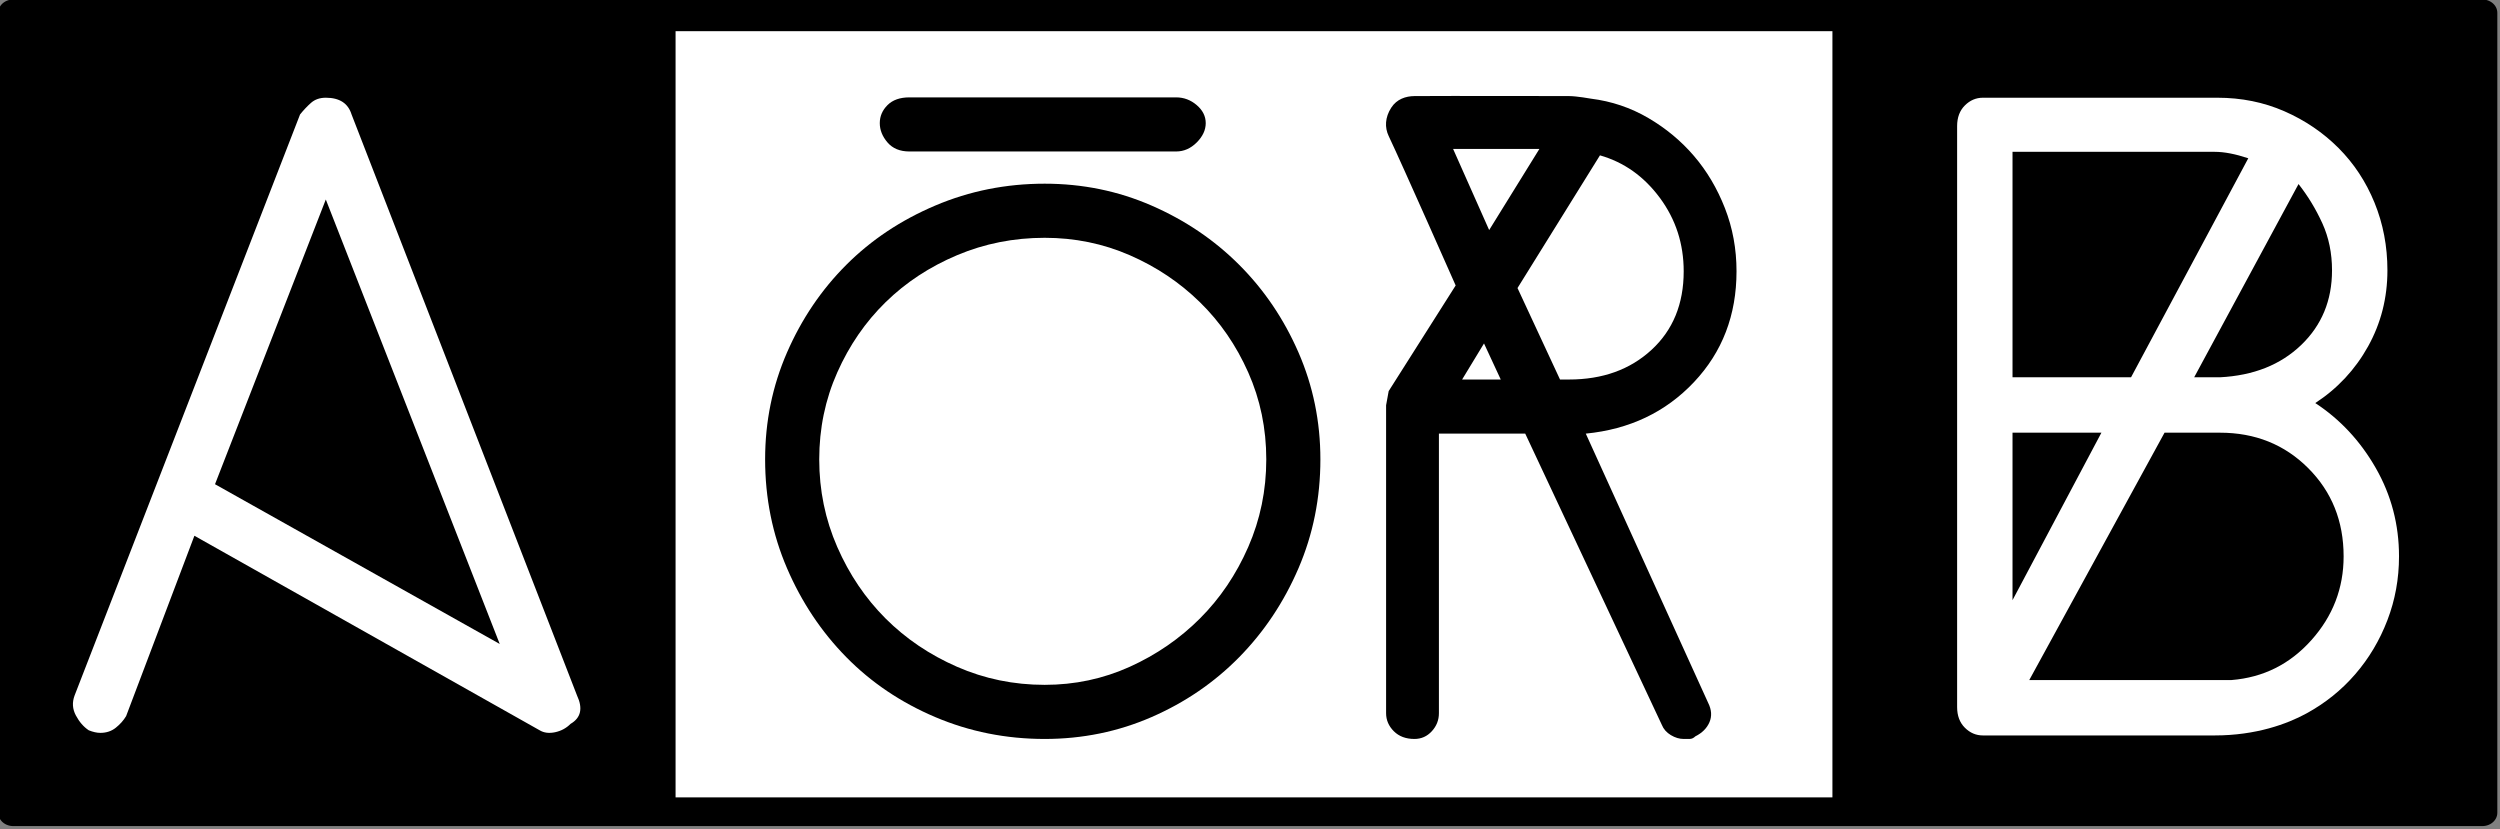
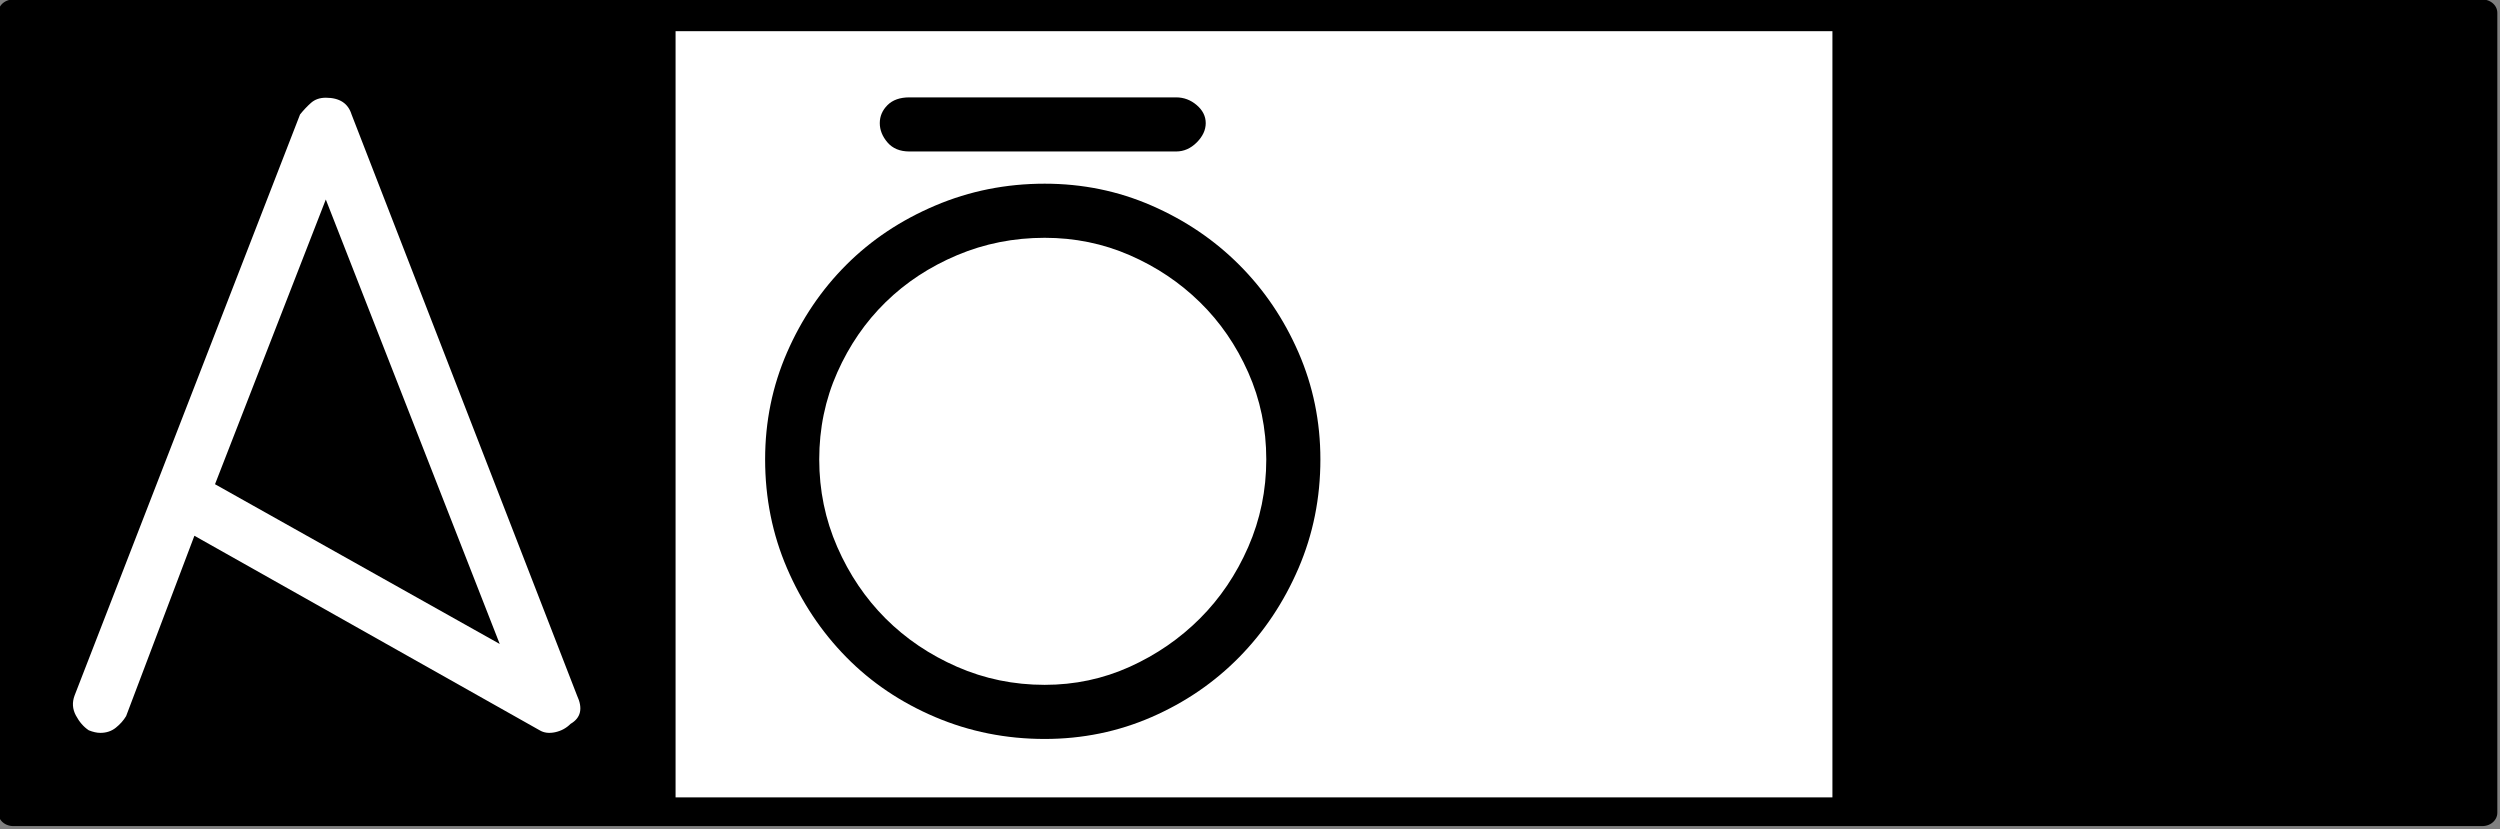
<svg xmlns="http://www.w3.org/2000/svg" width="100%" height="100%" viewBox="0 0 3676 1219" version="1.1" xml:space="preserve" style="fill-rule:evenodd;clip-rule:evenodd;stroke-linecap:round;stroke-linejoin:round;stroke-miterlimit:1.5;">
  <rect x="0" y="0" width="3676" height="1219" fill="#808080" stroke="none" />
  <g transform="matrix(10.38,0,0,10.38,-2723.75,-6907.42)">
    <g transform="matrix(0.466,0,0,0.415,122.885,324.063)">
      <rect x="303.405" y="827" width="750.595" height="273.063" style="stroke:black;stroke-width:9.09px;" />
    </g>
    <g transform="matrix(0.457,0,0,0.429,129.874,310.37)">
      <rect x="499.407" y="838" width="358.591" height="253" style="fill:white;" />
    </g>
    <g transform="matrix(1.825,0,0,1.825,-80.318,-135.143)">
-       <path d="M341.705,495.769C341.172,495.769 340.705,495.569 340.305,495.169C339.905,494.769 339.705,494.236 339.705,493.569L339.705,448.469C339.705,447.803 339.905,447.269 340.305,446.869C340.705,446.469 341.172,446.269 341.705,446.269L359.905,446.269C361.772,446.269 363.505,446.619 365.105,447.319C366.705,448.019 368.105,448.969 369.305,450.169C370.505,451.369 371.438,452.786 372.105,454.419C372.772,456.053 373.105,457.803 373.105,459.669C373.105,461.803 372.605,463.769 371.605,465.569C370.605,467.369 369.238,468.836 367.505,469.969C369.438,471.236 371.005,472.919 372.205,475.019C373.405,477.119 374.005,479.403 374.005,481.869C374.005,483.603 373.705,485.253 373.105,486.819C372.505,488.386 371.672,489.786 370.605,491.019C369.538,492.253 368.272,493.269 366.805,494.069C365.338,494.869 362.915,495.769 359.705,495.769C355.725,495.77 341.705,495.769 341.705,495.769ZM369.705,481.869C369.705,479.136 368.788,476.853 366.955,475.019C365.122,473.186 362.838,472.269 360.105,472.269L355.805,472.269L345.305,491.469L361.005,491.469C363.472,491.269 365.538,490.236 367.205,488.369C368.872,486.503 369.705,484.336 369.705,481.869ZM368.805,459.669C368.805,458.336 368.555,457.119 368.055,456.019C367.555,454.919 366.938,453.903 366.205,452.969L358.105,467.969L360.105,467.969C362.705,467.836 364.805,467.003 366.405,465.469C368.005,463.936 368.805,462.003 368.805,459.669ZM344.005,467.969L353.205,467.969L362.305,450.969C361.305,450.636 360.438,450.469 359.705,450.469L344.005,450.469L344.005,467.969ZM344.005,485.269L350.905,472.269L344.005,472.269L344.005,485.269Z" style="fill:white;fill-rule:nonzero;" />
-     </g>
+       </g>
    <g transform="matrix(1.825,0,0,1.825,-246.618,-136.797)">
      <path d="M338.305,475.248C338.305,472.314 338.872,469.548 340.005,466.948C341.138,464.348 342.672,462.081 344.605,460.148C346.538,458.214 348.838,456.681 351.505,455.548C354.172,454.414 357.005,453.848 360.005,453.848C362.938,453.848 365.705,454.414 368.305,455.548C370.905,456.681 373.172,458.214 375.105,460.148C377.038,462.081 378.572,464.348 379.705,466.948C380.838,469.548 381.405,472.314 381.405,475.248C381.405,478.248 380.838,481.064 379.705,483.698C378.572,486.331 377.038,488.631 375.105,490.598C373.172,492.564 370.905,494.114 368.305,495.248C365.705,496.381 362.938,496.948 360.005,496.948C357.005,496.948 354.172,496.381 351.505,495.248C348.838,494.114 346.538,492.564 344.605,490.598C342.672,488.631 341.138,486.331 340.005,483.698C338.872,481.064 338.305,478.248 338.305,475.248ZM360.005,458.048C357.605,458.048 355.338,458.498 353.205,459.398C351.072,460.298 349.222,461.514 347.655,463.048C346.088,464.581 344.838,466.398 343.905,468.498C342.972,470.598 342.505,472.848 342.505,475.248C342.505,477.648 342.972,479.914 343.905,482.048C344.838,484.181 346.088,486.031 347.655,487.598C349.222,489.164 351.072,490.414 353.205,491.348C355.338,492.281 357.605,492.748 360.005,492.748C362.338,492.748 364.538,492.281 366.605,491.348C368.672,490.414 370.488,489.164 372.055,487.598C373.622,486.031 374.872,484.181 375.805,482.048C376.738,479.914 377.205,477.648 377.205,475.248C377.205,472.848 376.738,470.598 375.805,468.498C374.872,466.398 373.622,464.581 372.055,463.048C370.488,461.514 368.672,460.298 366.605,459.398C364.538,458.498 362.338,458.048 360.005,458.048ZM347.205,449.148C347.205,448.614 347.405,448.148 347.805,447.748C348.205,447.348 348.772,447.148 349.505,447.148L370.205,447.148C370.805,447.148 371.338,447.348 371.805,447.748C372.272,448.148 372.505,448.614 372.505,449.148C372.505,449.681 372.272,450.181 371.805,450.648C371.338,451.114 370.805,451.348 370.205,451.348L349.505,451.348C348.772,451.348 348.205,451.114 347.805,450.648C347.405,450.181 347.205,449.681 347.205,449.148Z" style="fill-rule:nonzero;" />
-       <path d="M402.405,447.248C404.005,447.448 405.488,447.948 406.855,448.748C408.222,449.548 409.405,450.531 410.405,451.698C411.405,452.864 412.205,454.214 412.805,455.748C413.405,457.281 413.705,458.914 413.705,460.648C413.705,464.048 412.605,466.914 410.405,469.248C408.205,471.581 405.405,472.914 402.005,473.248L411.505,494.148C411.772,494.681 411.805,495.181 411.605,495.648C411.405,496.114 411.038,496.481 410.505,496.748C410.372,496.881 410.222,496.948 410.055,496.948L409.605,496.948C409.272,496.948 408.938,496.848 408.605,496.648C408.272,496.448 408.038,496.181 407.905,495.848L397.305,473.248L390.605,473.248L390.605,494.948C390.605,495.481 390.422,495.948 390.055,496.348C389.688,496.748 389.238,496.948 388.705,496.948C388.038,496.948 387.505,496.748 387.105,496.348C386.705,495.948 386.505,495.481 386.505,494.948L386.505,471.048L386.705,469.948L391.905,461.748C391.905,461.748 387.797,452.448 386.705,450.148C386.389,449.483 386.417,448.707 386.905,447.948C387.334,447.28 388.034,447.053 388.705,447.048C391.134,447.027 400.705,447.048 400.705,447.048C401.297,447.048 402.405,447.248 402.405,447.248ZM394.505,457.448L398.405,451.148L391.705,451.148L394.505,457.448ZM395.405,469.048L394.105,466.248L392.405,469.048L395.405,469.048ZM400.705,469.048C403.305,469.048 405.438,468.281 407.105,466.748C408.772,465.214 409.605,463.181 409.605,460.648C409.605,458.514 408.988,456.614 407.755,454.948C406.522,453.281 404.972,452.181 403.105,451.648L396.705,461.948L400.005,469.048L400.705,469.048Z" style="fill-rule:nonzero;" />
    </g>
    <g transform="matrix(1.825,0,0,1.825,-343.89,-135.143)">
      <path d="M339.105,495.369C338.705,495.103 338.372,494.719 338.105,494.219C337.838,493.719 337.805,493.203 338.005,492.669L355.505,447.569C355.772,447.236 356.055,446.936 356.355,446.669C356.655,446.403 357.038,446.269 357.505,446.269C358.572,446.269 359.238,446.703 359.505,447.569L377.005,492.669C377.472,493.669 377.305,494.403 376.505,494.869C376.172,495.203 375.772,495.419 375.305,495.519C374.838,495.619 374.438,495.569 374.105,495.369L347.305,480.269L342.005,494.269C341.805,494.603 341.538,494.903 341.205,495.169C340.872,495.436 340.472,495.569 340.005,495.569C339.738,495.569 339.438,495.503 339.105,495.369ZM348.905,476.269L371.005,488.669L357.505,454.169L348.905,476.269Z" style="fill:white;fill-rule:nonzero;" />
    </g>
  </g>
</svg>